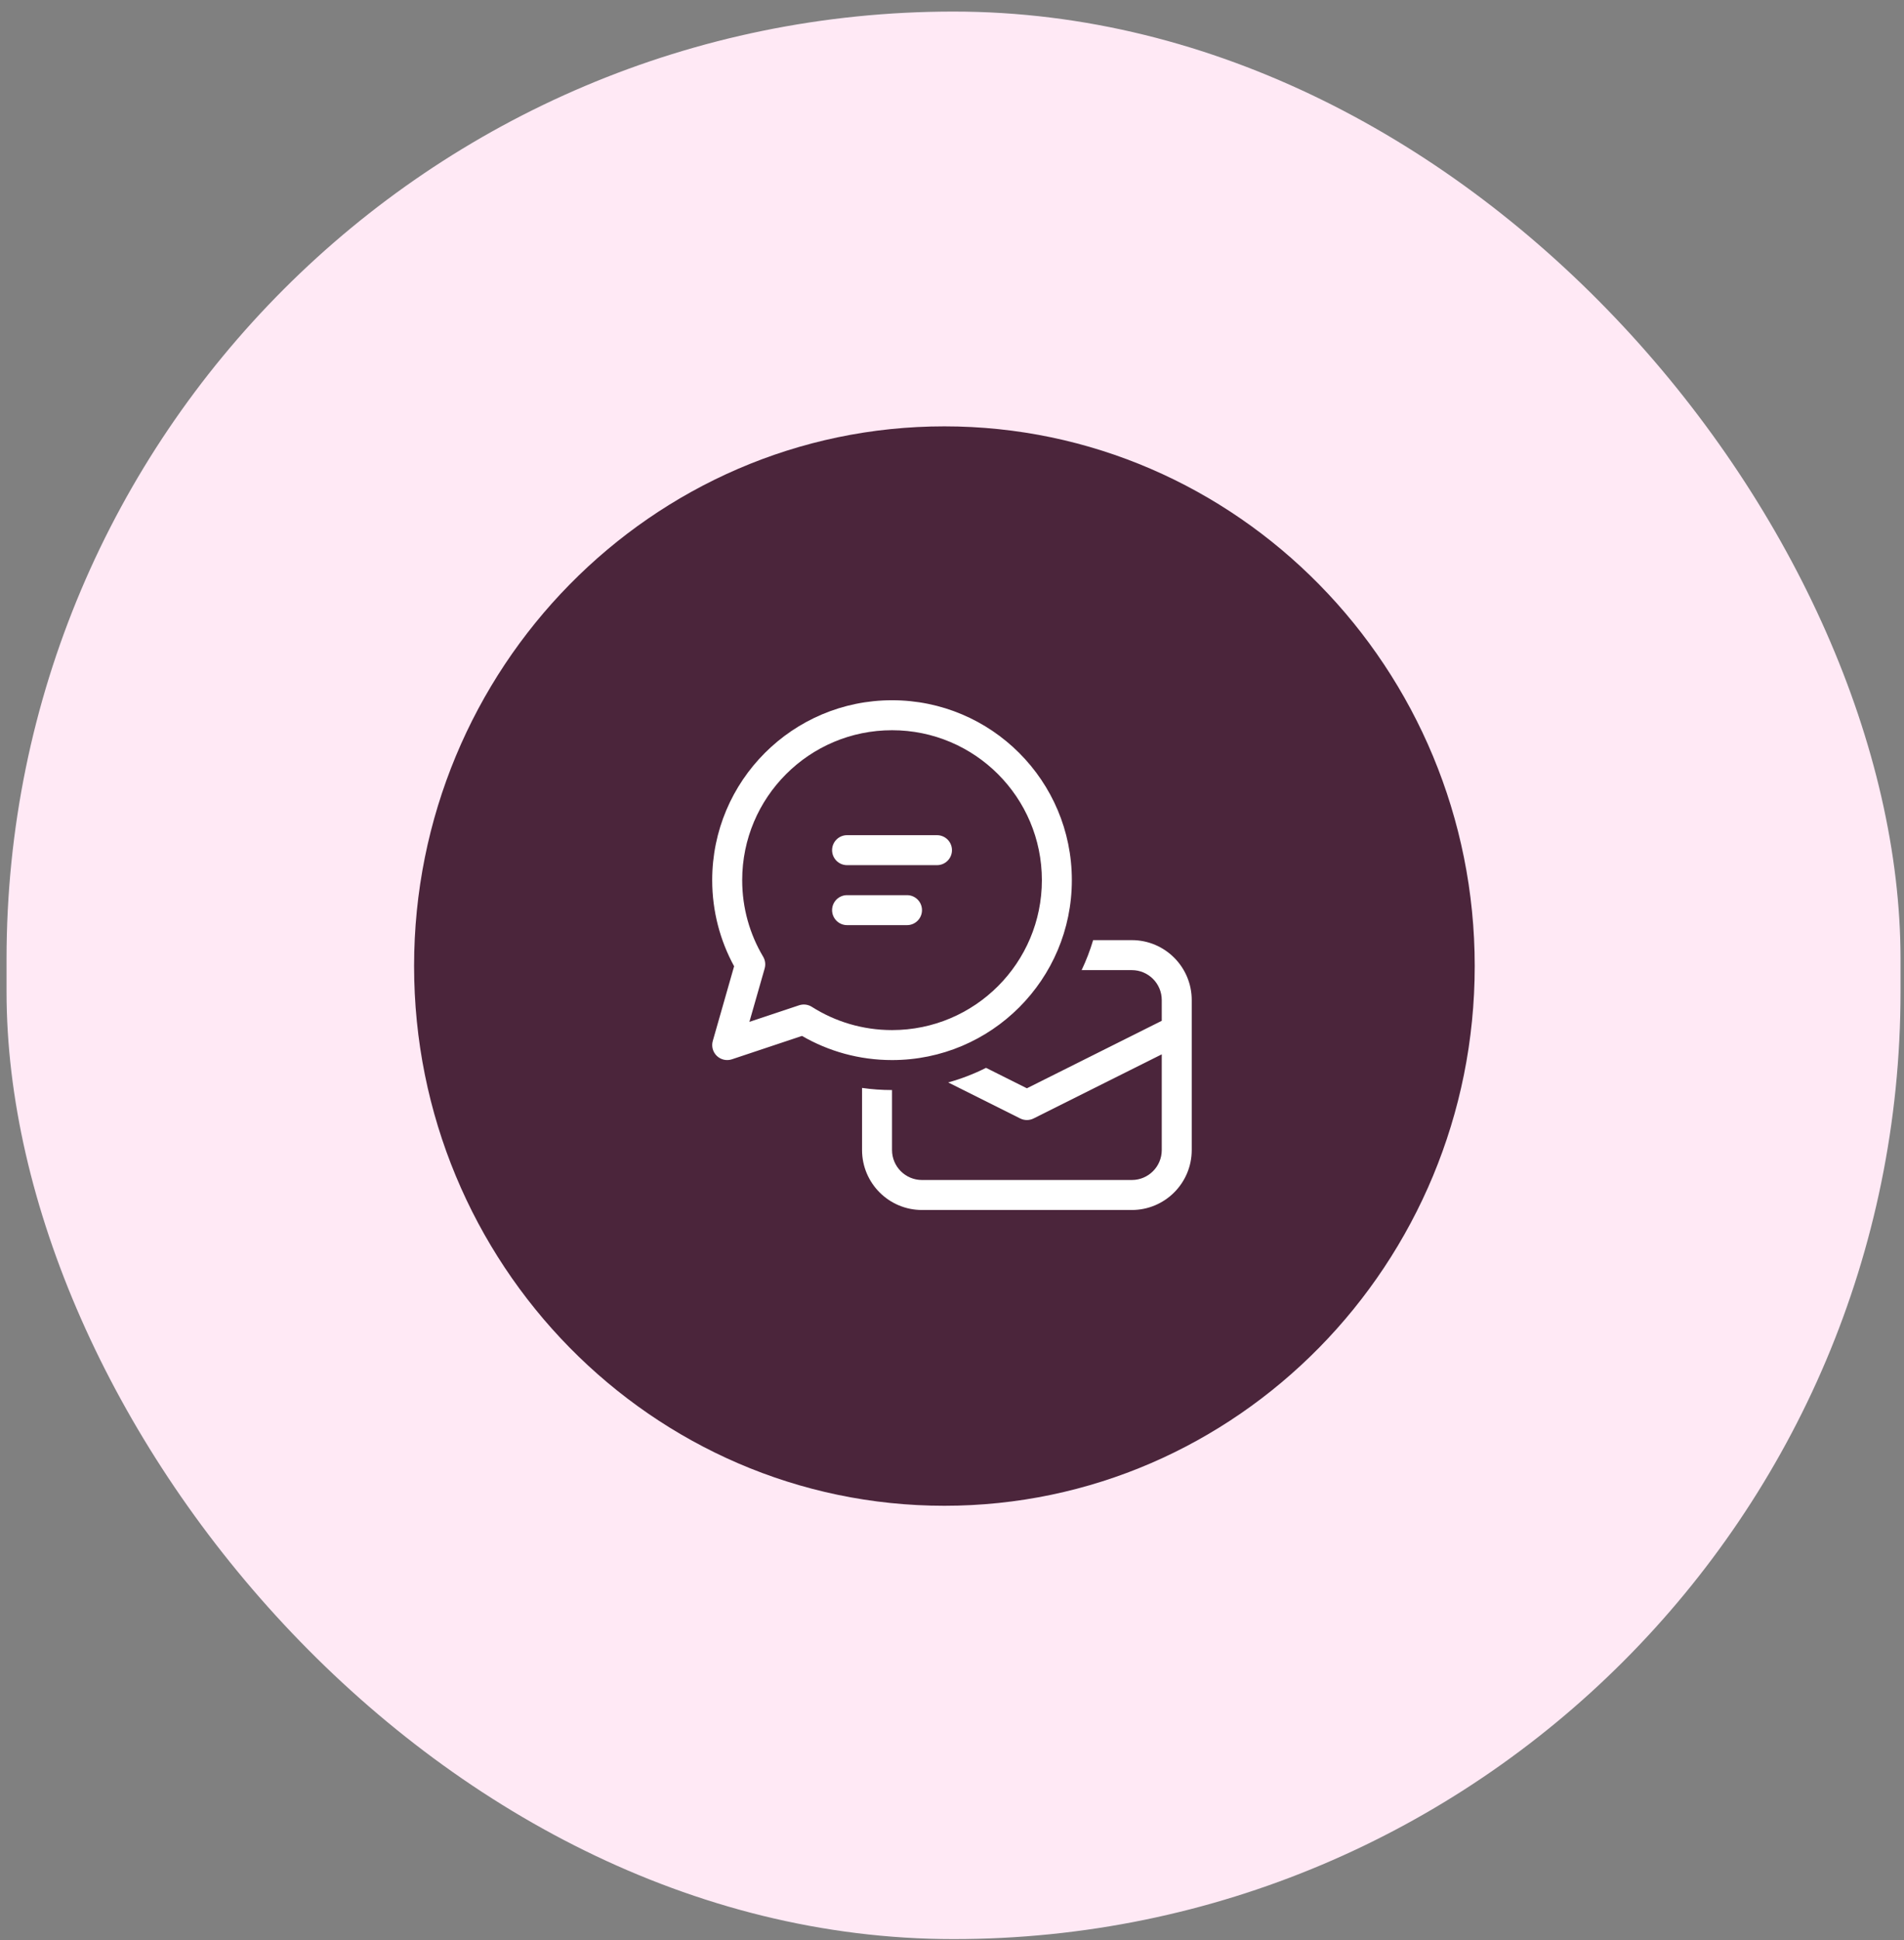
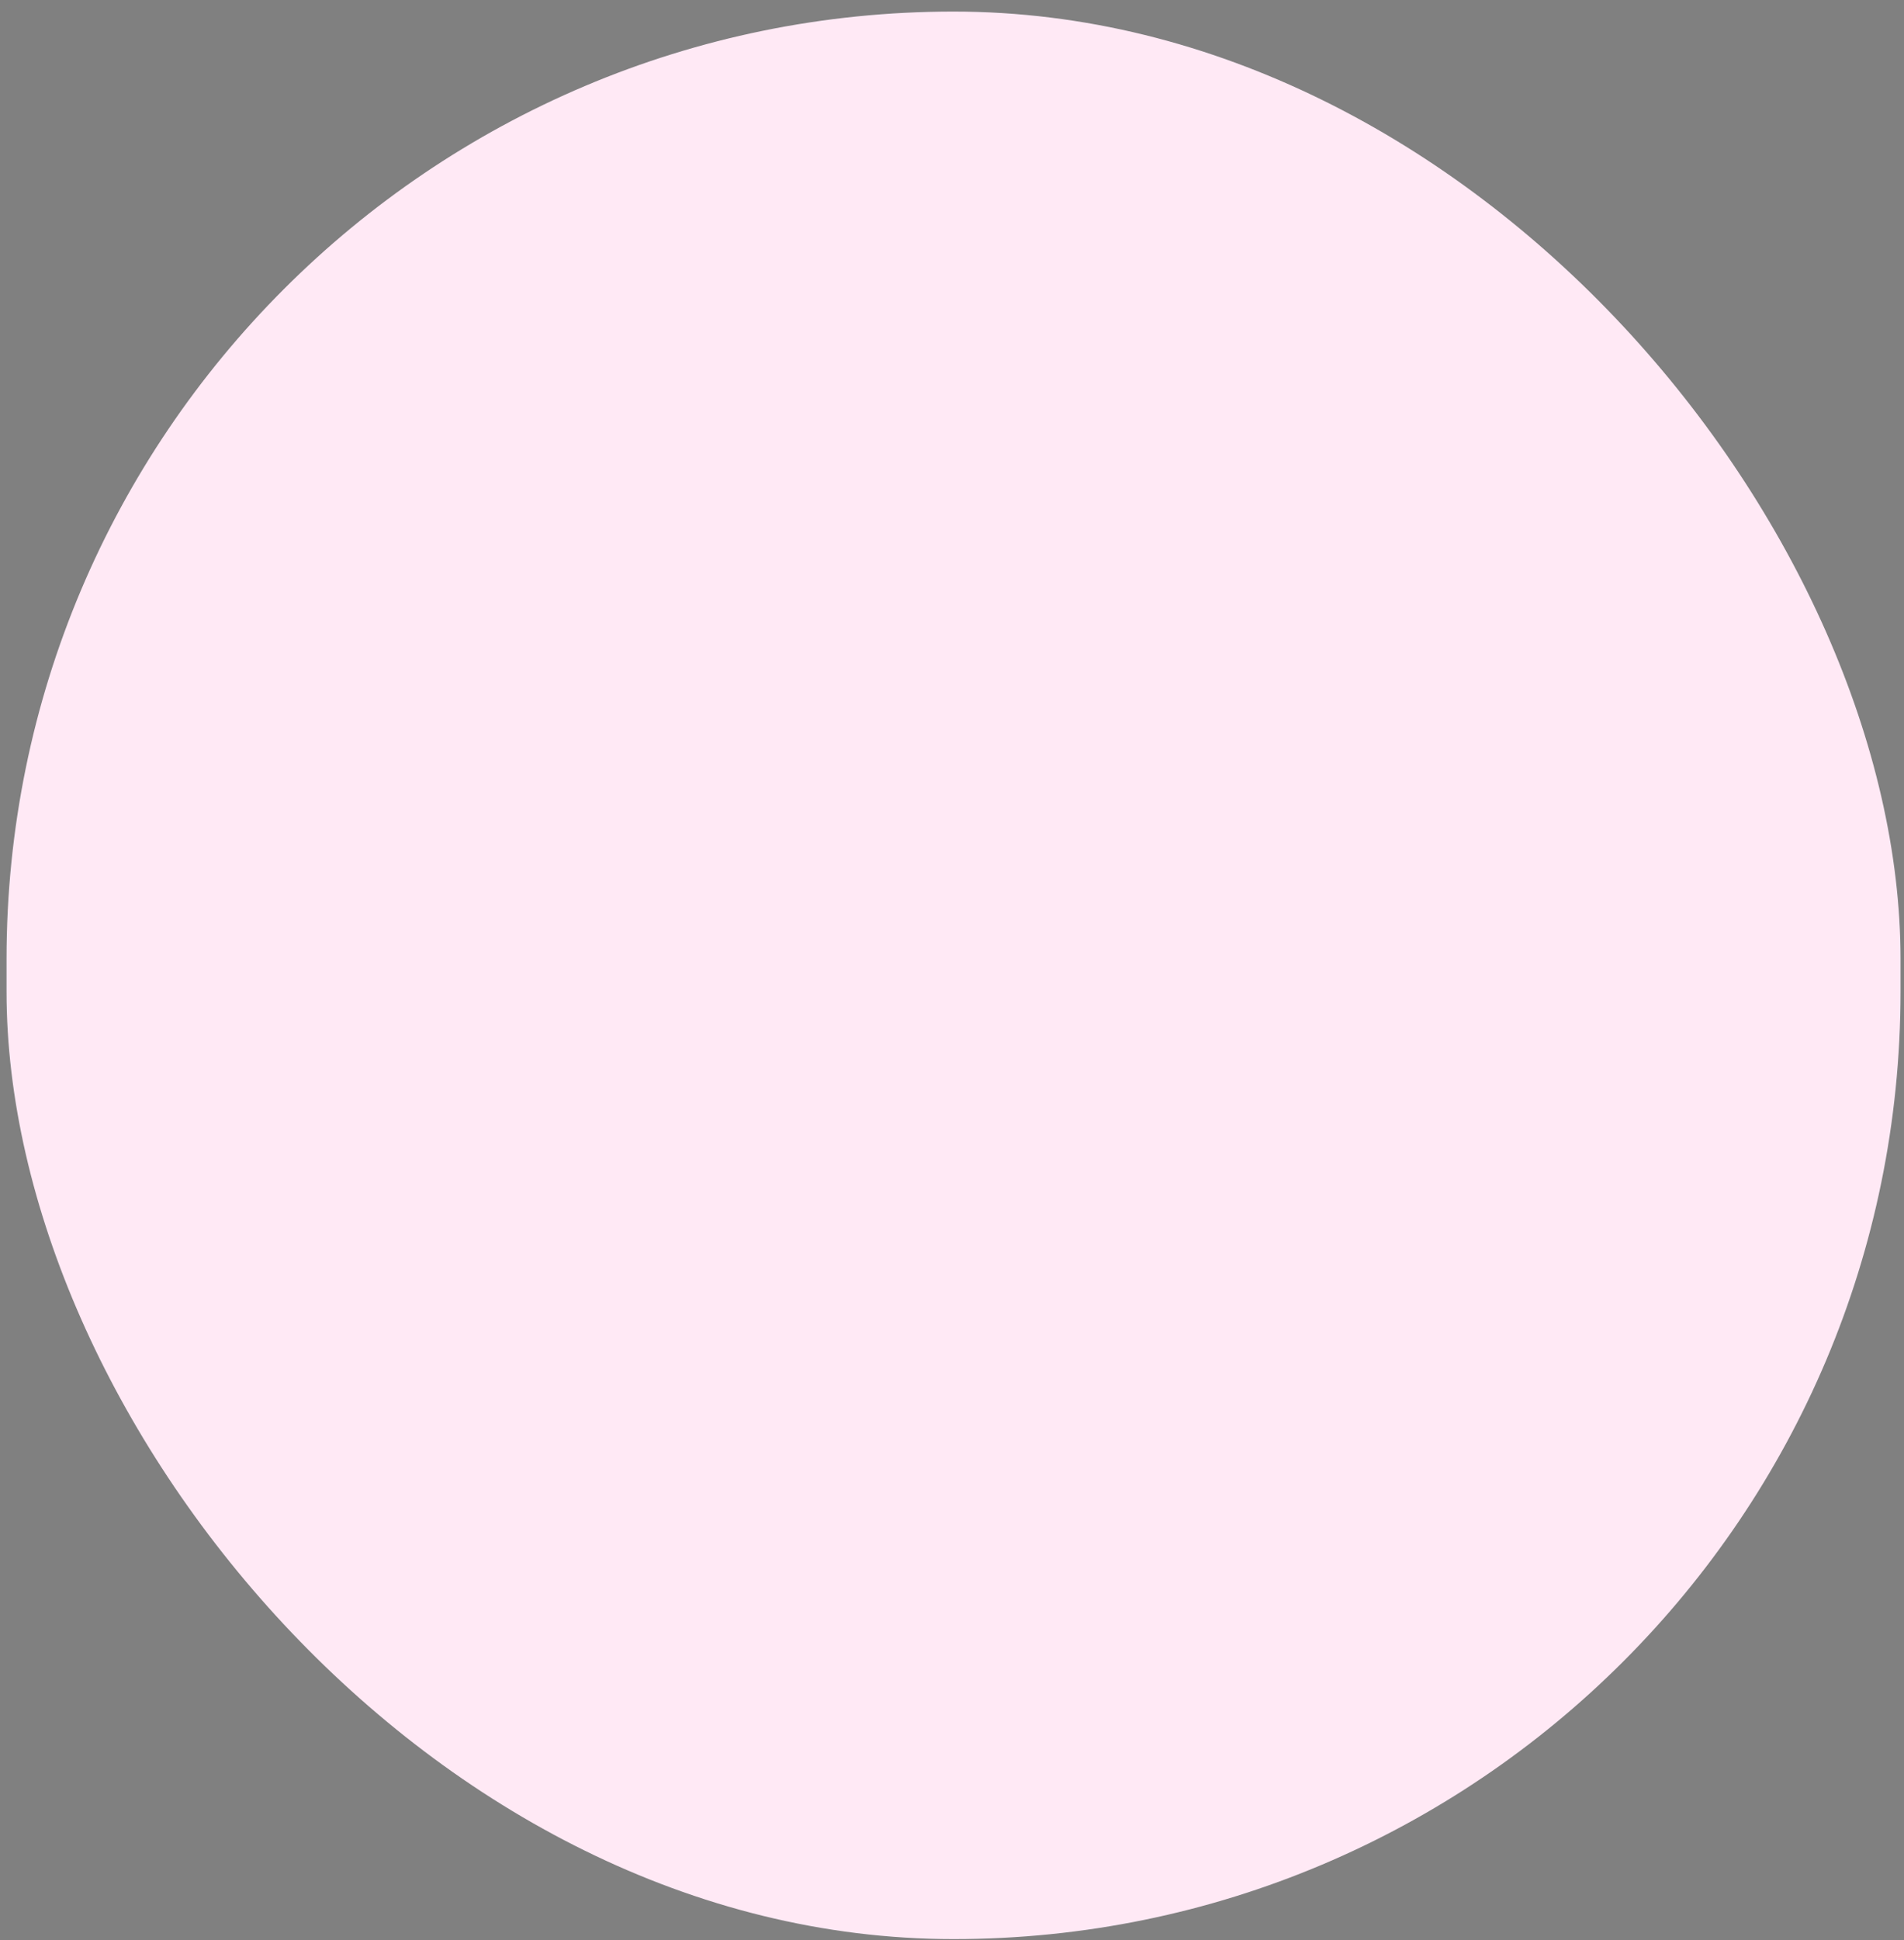
<svg xmlns="http://www.w3.org/2000/svg" width="108" height="110" viewBox="0 0 108 110" fill="none">
  <rect x="0" y="0" width="108" height="110" fill="#808080" stroke="none" />
  <rect x="0.371" y="0.656" width="107.432" height="109.28" rx="53.716" fill="#FFE9F5" />
-   <path d="M53.569 24.172C36.978 24.172 23.488 37.893 23.488 54.77C23.488 71.647 36.978 85.369 53.569 85.369C70.161 85.369 83.65 71.647 83.65 54.77C83.65 37.893 70.161 24.172 53.569 24.172Z" fill="#4B253B" />
-   <path d="M47.198 48.2C47.198 47.73 47.579 47.35 48.048 47.35H53.148C53.618 47.35 53.998 47.73 53.998 48.2C53.998 48.669 53.618 49.05 53.148 49.05H48.048C47.579 49.05 47.198 48.669 47.198 48.2ZM48.048 50.75C47.579 50.75 47.198 51.13 47.198 51.6C47.198 52.069 47.579 52.45 48.048 52.45H51.448C51.918 52.45 52.298 52.069 52.298 51.6C52.298 51.13 51.918 50.75 51.448 50.75H48.048ZM50.599 39.7C44.965 39.7 40.398 44.267 40.398 49.9C40.398 51.667 40.849 53.332 41.641 54.782L40.431 59.016C40.344 59.32 40.433 59.646 40.661 59.864C40.888 60.082 41.218 60.156 41.517 60.056L45.492 58.731C46.994 59.602 48.739 60.1 50.599 60.1C56.232 60.1 60.798 55.533 60.798 49.9C60.798 44.267 56.232 39.7 50.599 39.7ZM42.099 49.9C42.099 45.206 45.904 41.4 50.599 41.4C55.293 41.4 59.098 45.206 59.098 49.9C59.098 54.594 55.293 58.4 50.599 58.4C48.925 58.4 47.366 57.917 46.051 57.083C45.836 56.946 45.57 56.913 45.327 56.994L42.508 57.934L43.374 54.906C43.438 54.681 43.407 54.439 43.287 54.238C42.532 52.969 42.099 51.486 42.099 49.9ZM57.868 63.41L53.785 61.368C54.533 61.161 55.251 60.883 55.931 60.541L58.248 61.7L65.898 57.874V56.7C65.898 55.761 65.137 55 64.198 55H61.353C61.612 54.455 61.831 53.887 62.006 53.3H64.198C66.076 53.3 67.598 54.822 67.598 56.7V65.2C67.598 67.078 66.076 68.6 64.198 68.6H52.298C50.421 68.6 48.898 67.078 48.898 65.2V61.679C49.454 61.759 50.021 61.8 50.598 61.8V65.2C50.598 66.139 51.36 66.9 52.298 66.9H64.198C65.137 66.9 65.898 66.139 65.898 65.2V59.775L58.629 63.41C58.389 63.53 58.108 63.53 57.868 63.41Z" fill="white" />
</svg>